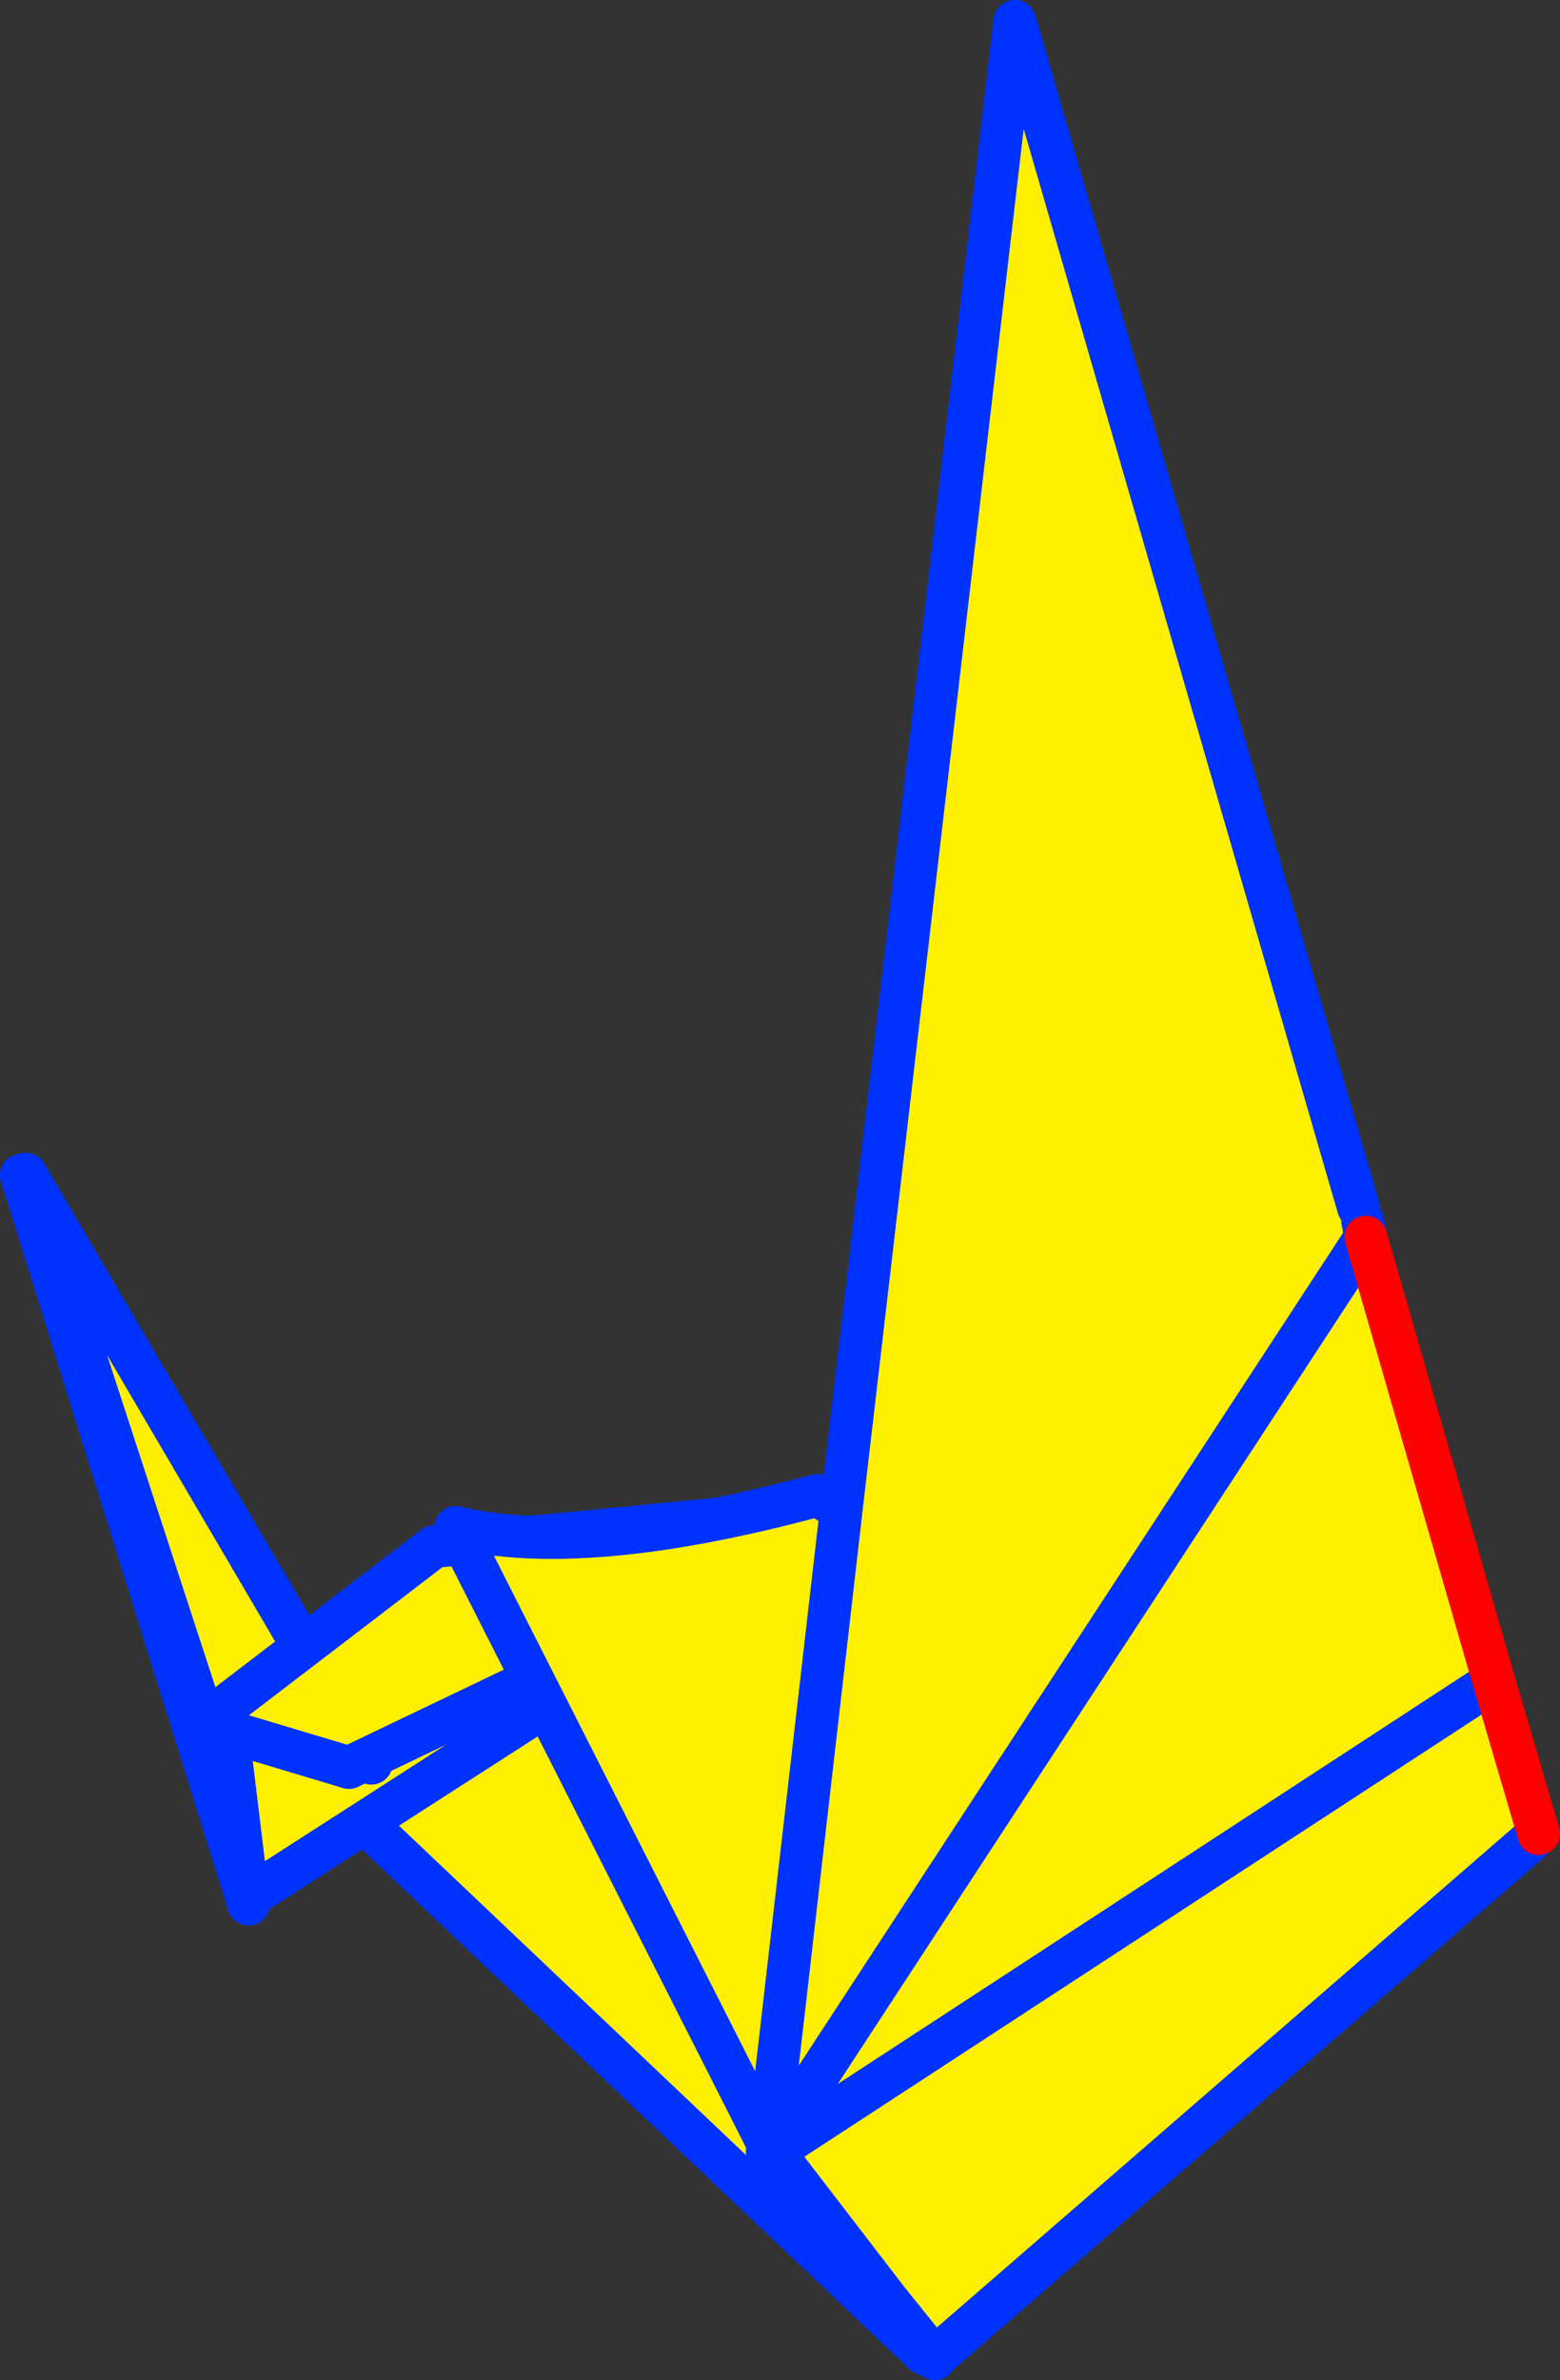
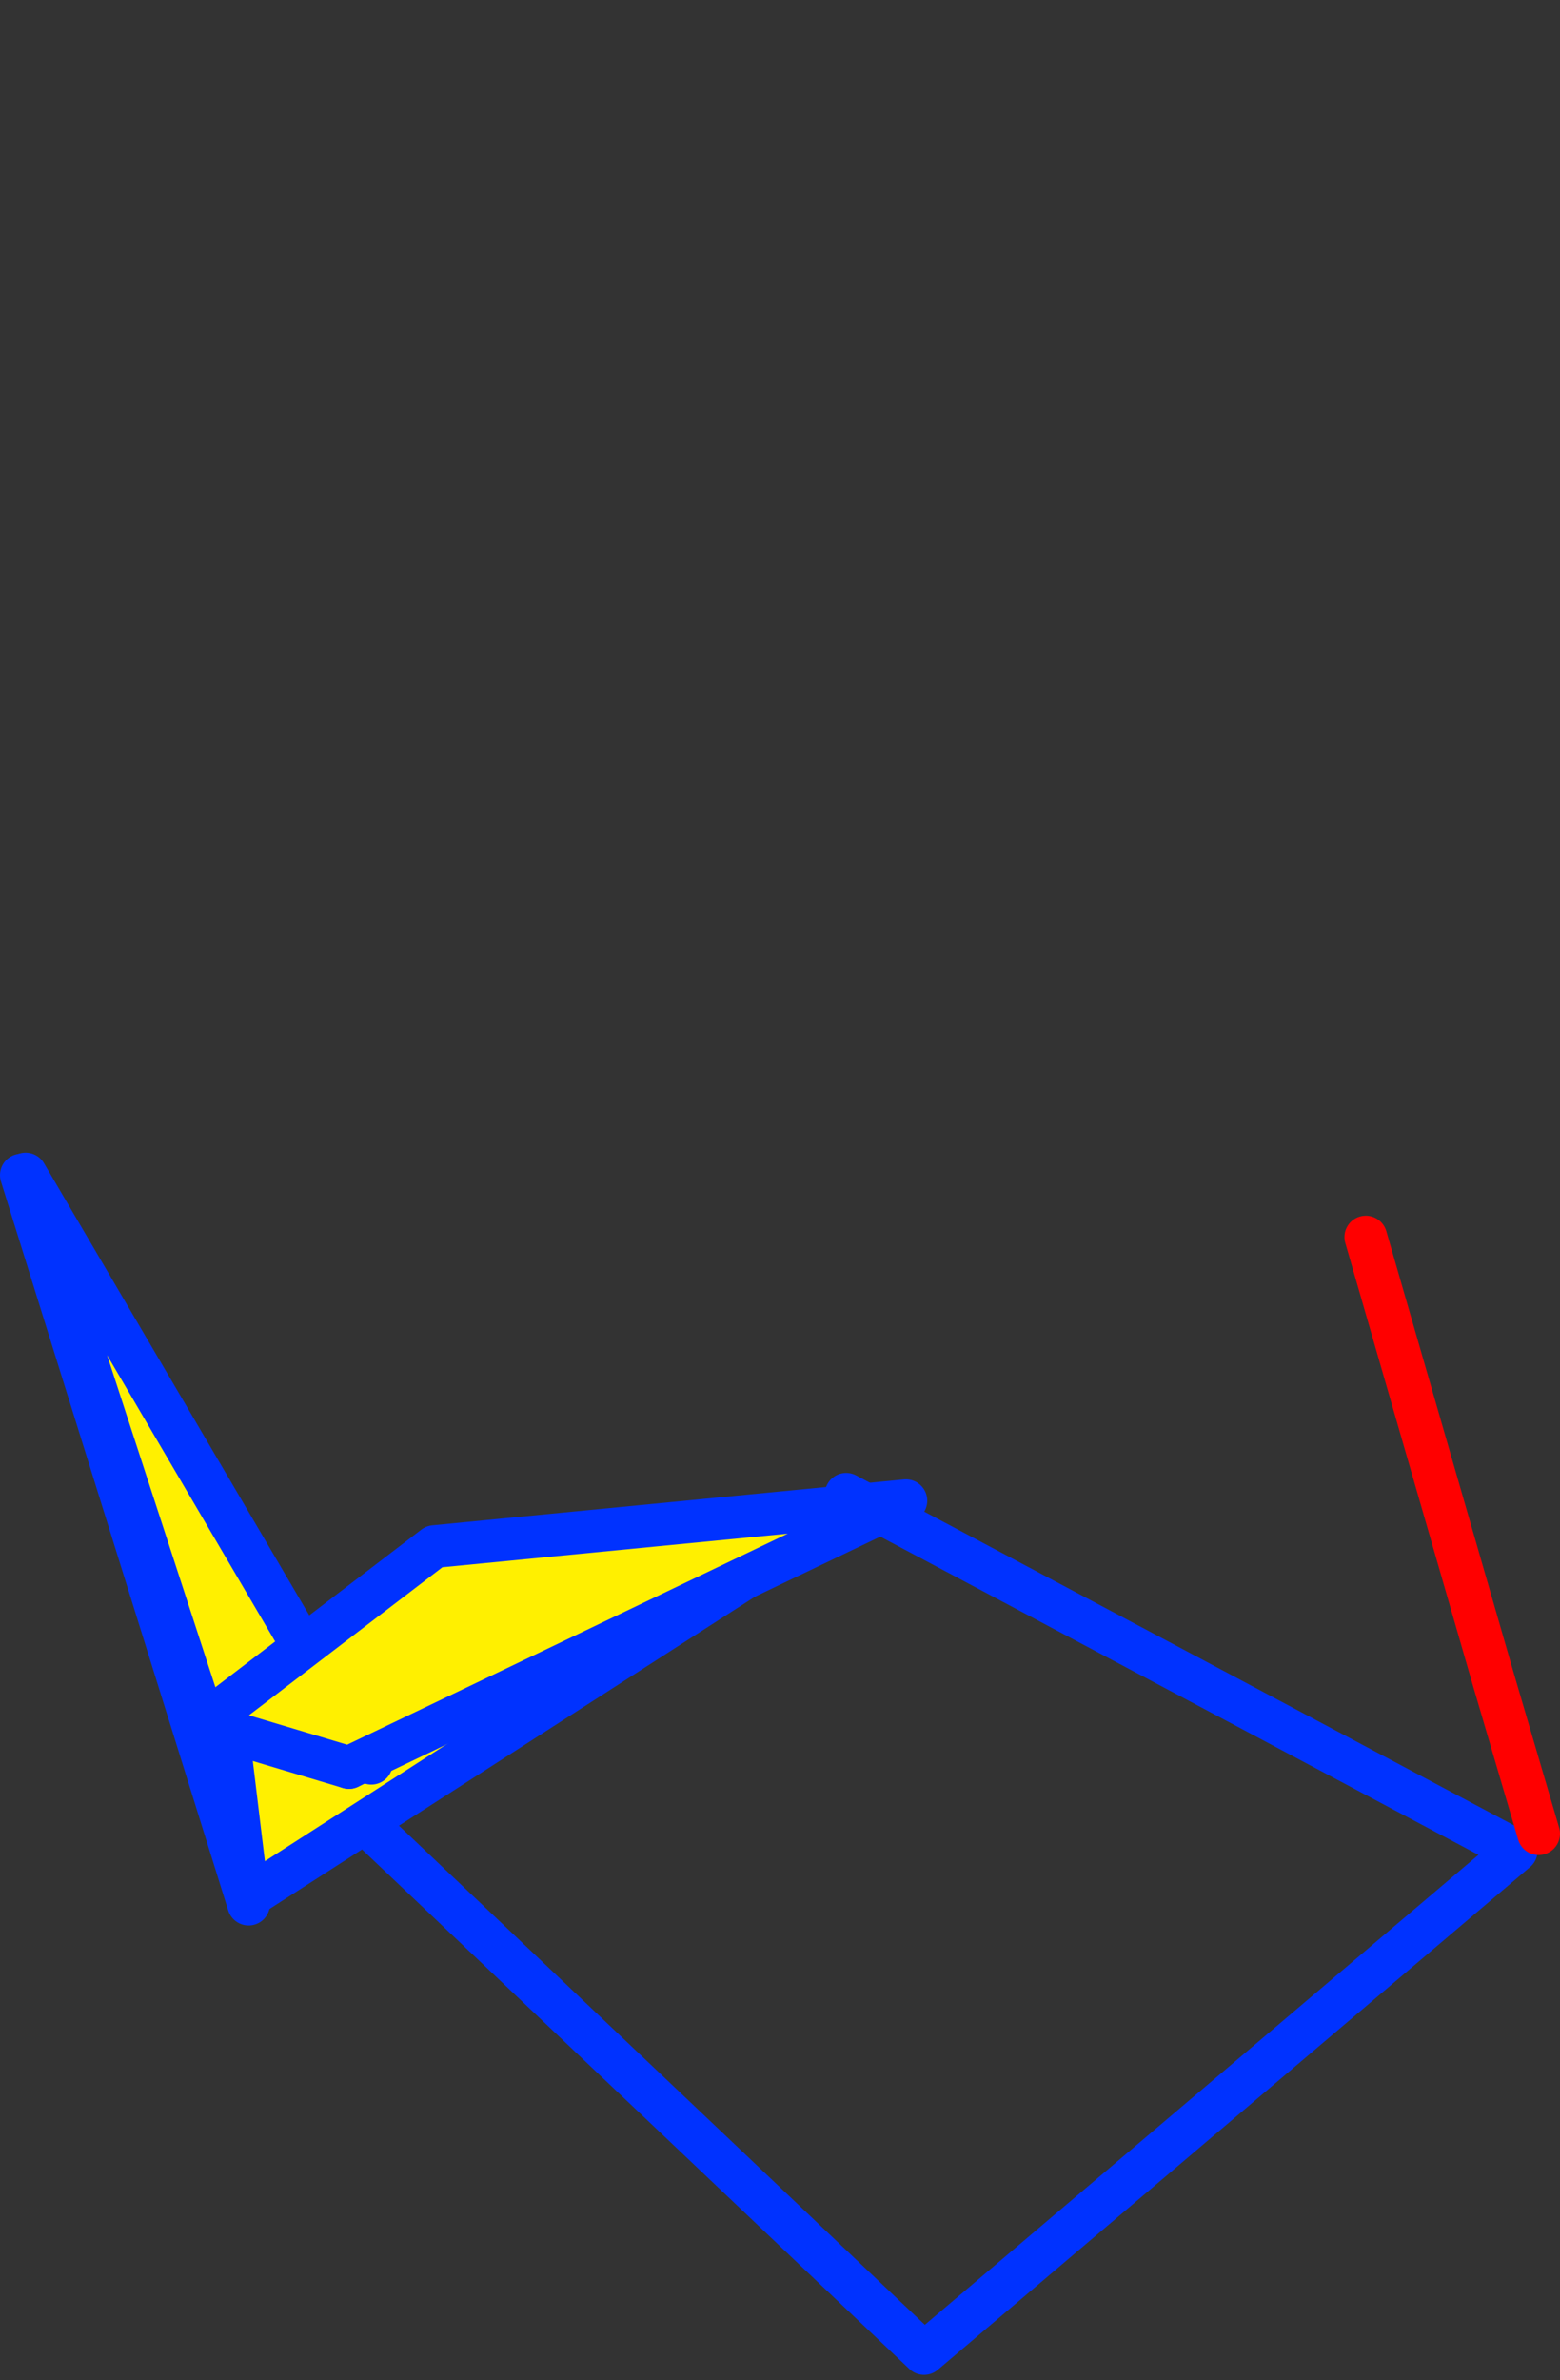
<svg xmlns="http://www.w3.org/2000/svg" height="111.5px" width="73.1px">
  <rect width="100%" height="100%" fill="#333333" stroke="none" />
  <g transform="matrix(1.0, 0.0, 0.0, 1.0, -280.95, -153.3)">
-     <path d="M324.25 263.55 L293.95 234.8 320.8 223.6 320.6 223.3 352.0 240.0 324.25 263.55" fill="#fff000" fill-rule="evenodd" stroke="none" />
    <path d="M324.25 263.55 L293.95 234.8 320.8 223.6 320.6 223.3 352.0 240.0 324.25 263.55 Z" fill="none" stroke="#0032ff" stroke-linecap="round" stroke-linejoin="round" stroke-width="2.0" />
    <path d="M291.15 234.25 L291.35 234.65 316.65 226.7 292.55 242.2 291.15 234.25" fill="#fff000" fill-rule="evenodd" stroke="none" />
    <path d="M291.15 234.25 L291.35 234.65 316.65 226.7 318.95 225.4 318.75 225.7 316.65 226.7 292.55 242.2" fill="none" stroke="#0032ff" stroke-linecap="round" stroke-linejoin="round" stroke-width="2.0" />
    <path d="M292.55 242.2 L291.15 234.25 Z" fill="none" stroke="#0032ff" stroke-linecap="round" stroke-linejoin="round" stroke-width="2.0" />
-     <path d="M291.65 234.65 L292.6 242.5 281.95 208.35 291.65 234.65" fill="#fff000" fill-rule="evenodd" stroke="none" />
    <path d="M291.65 234.65 L281.95 208.35 292.6 242.5 291.65 234.65 Z" fill="none" stroke="#0032ff" stroke-linecap="round" stroke-linejoin="round" stroke-width="2.0" />
    <path d="M290.5 233.9 L282.15 208.3 298.35 235.9 290.5 233.9" fill="#fff000" fill-rule="evenodd" stroke="none" />
    <path d="M290.5 233.9 L282.15 208.3 298.35 235.9 290.5 233.9 Z" fill="none" stroke="#0032ff" stroke-linecap="round" stroke-linejoin="round" stroke-width="2.0" />
    <path d="M290.45 234.05 L301.3 225.75 323.4 223.6 297.3 236.1 290.45 234.05" fill="#fff000" fill-rule="evenodd" stroke="none" />
    <path d="M290.45 234.05 L301.3 225.75 323.4 223.6 297.3 236.1" fill="none" stroke="#0032ff" stroke-linecap="round" stroke-linejoin="round" stroke-width="2.0" />
    <path d="M297.3 236.1 L290.45 234.05 Z" fill="none" stroke="#0032ff" stroke-linecap="round" stroke-linejoin="round" stroke-width="2.0" />
-     <path d="M344.8 210.5 L344.95 211.25 350.95 232.05 353.05 239.2 324.8 263.7 322.5 261.0 317.2 254.1 317.25 254.05 317.1 253.85 316.95 253.75 302.3 224.85 Q308.35 226.3 319.25 223.35 L319.75 223.65 320.4 223.75 328.5 154.3 344.6 209.85 344.8 210.5 M320.4 223.75 L316.95 253.75 320.4 223.75 M344.95 211.25 L317.1 253.85 344.95 211.25 M350.95 232.05 L317.25 254.05 350.95 232.05" fill="#fff000" fill-rule="evenodd" stroke="none" />
-     <path d="M344.8 210.5 L344.95 211.25 317.1 253.85 317.05 253.9 317.2 254.1 317.25 254.05 350.95 232.05 M353.05 239.2 L324.8 263.7 324.75 263.8 324.55 263.7 322.5 261.0 316.9 254.1 316.95 253.75 302.3 224.85 Q308.35 226.3 319.25 223.35 L319.75 223.65 M320.4 223.75 L328.5 154.3 344.6 209.85 M316.9 254.1 L317.05 253.9 316.95 253.75 320.4 223.75 M322.5 261.0 L317.2 254.1 M322.5 261.0 L324.75 263.8" fill="none" stroke="#0032ff" stroke-linecap="round" stroke-linejoin="round" stroke-width="2.0" />
    <path d="M344.95 211.25 L350.95 232.05 353.05 239.2" fill="none" stroke="#ff0000" stroke-linecap="round" stroke-linejoin="round" stroke-width="2.0" />
  </g>
</svg>